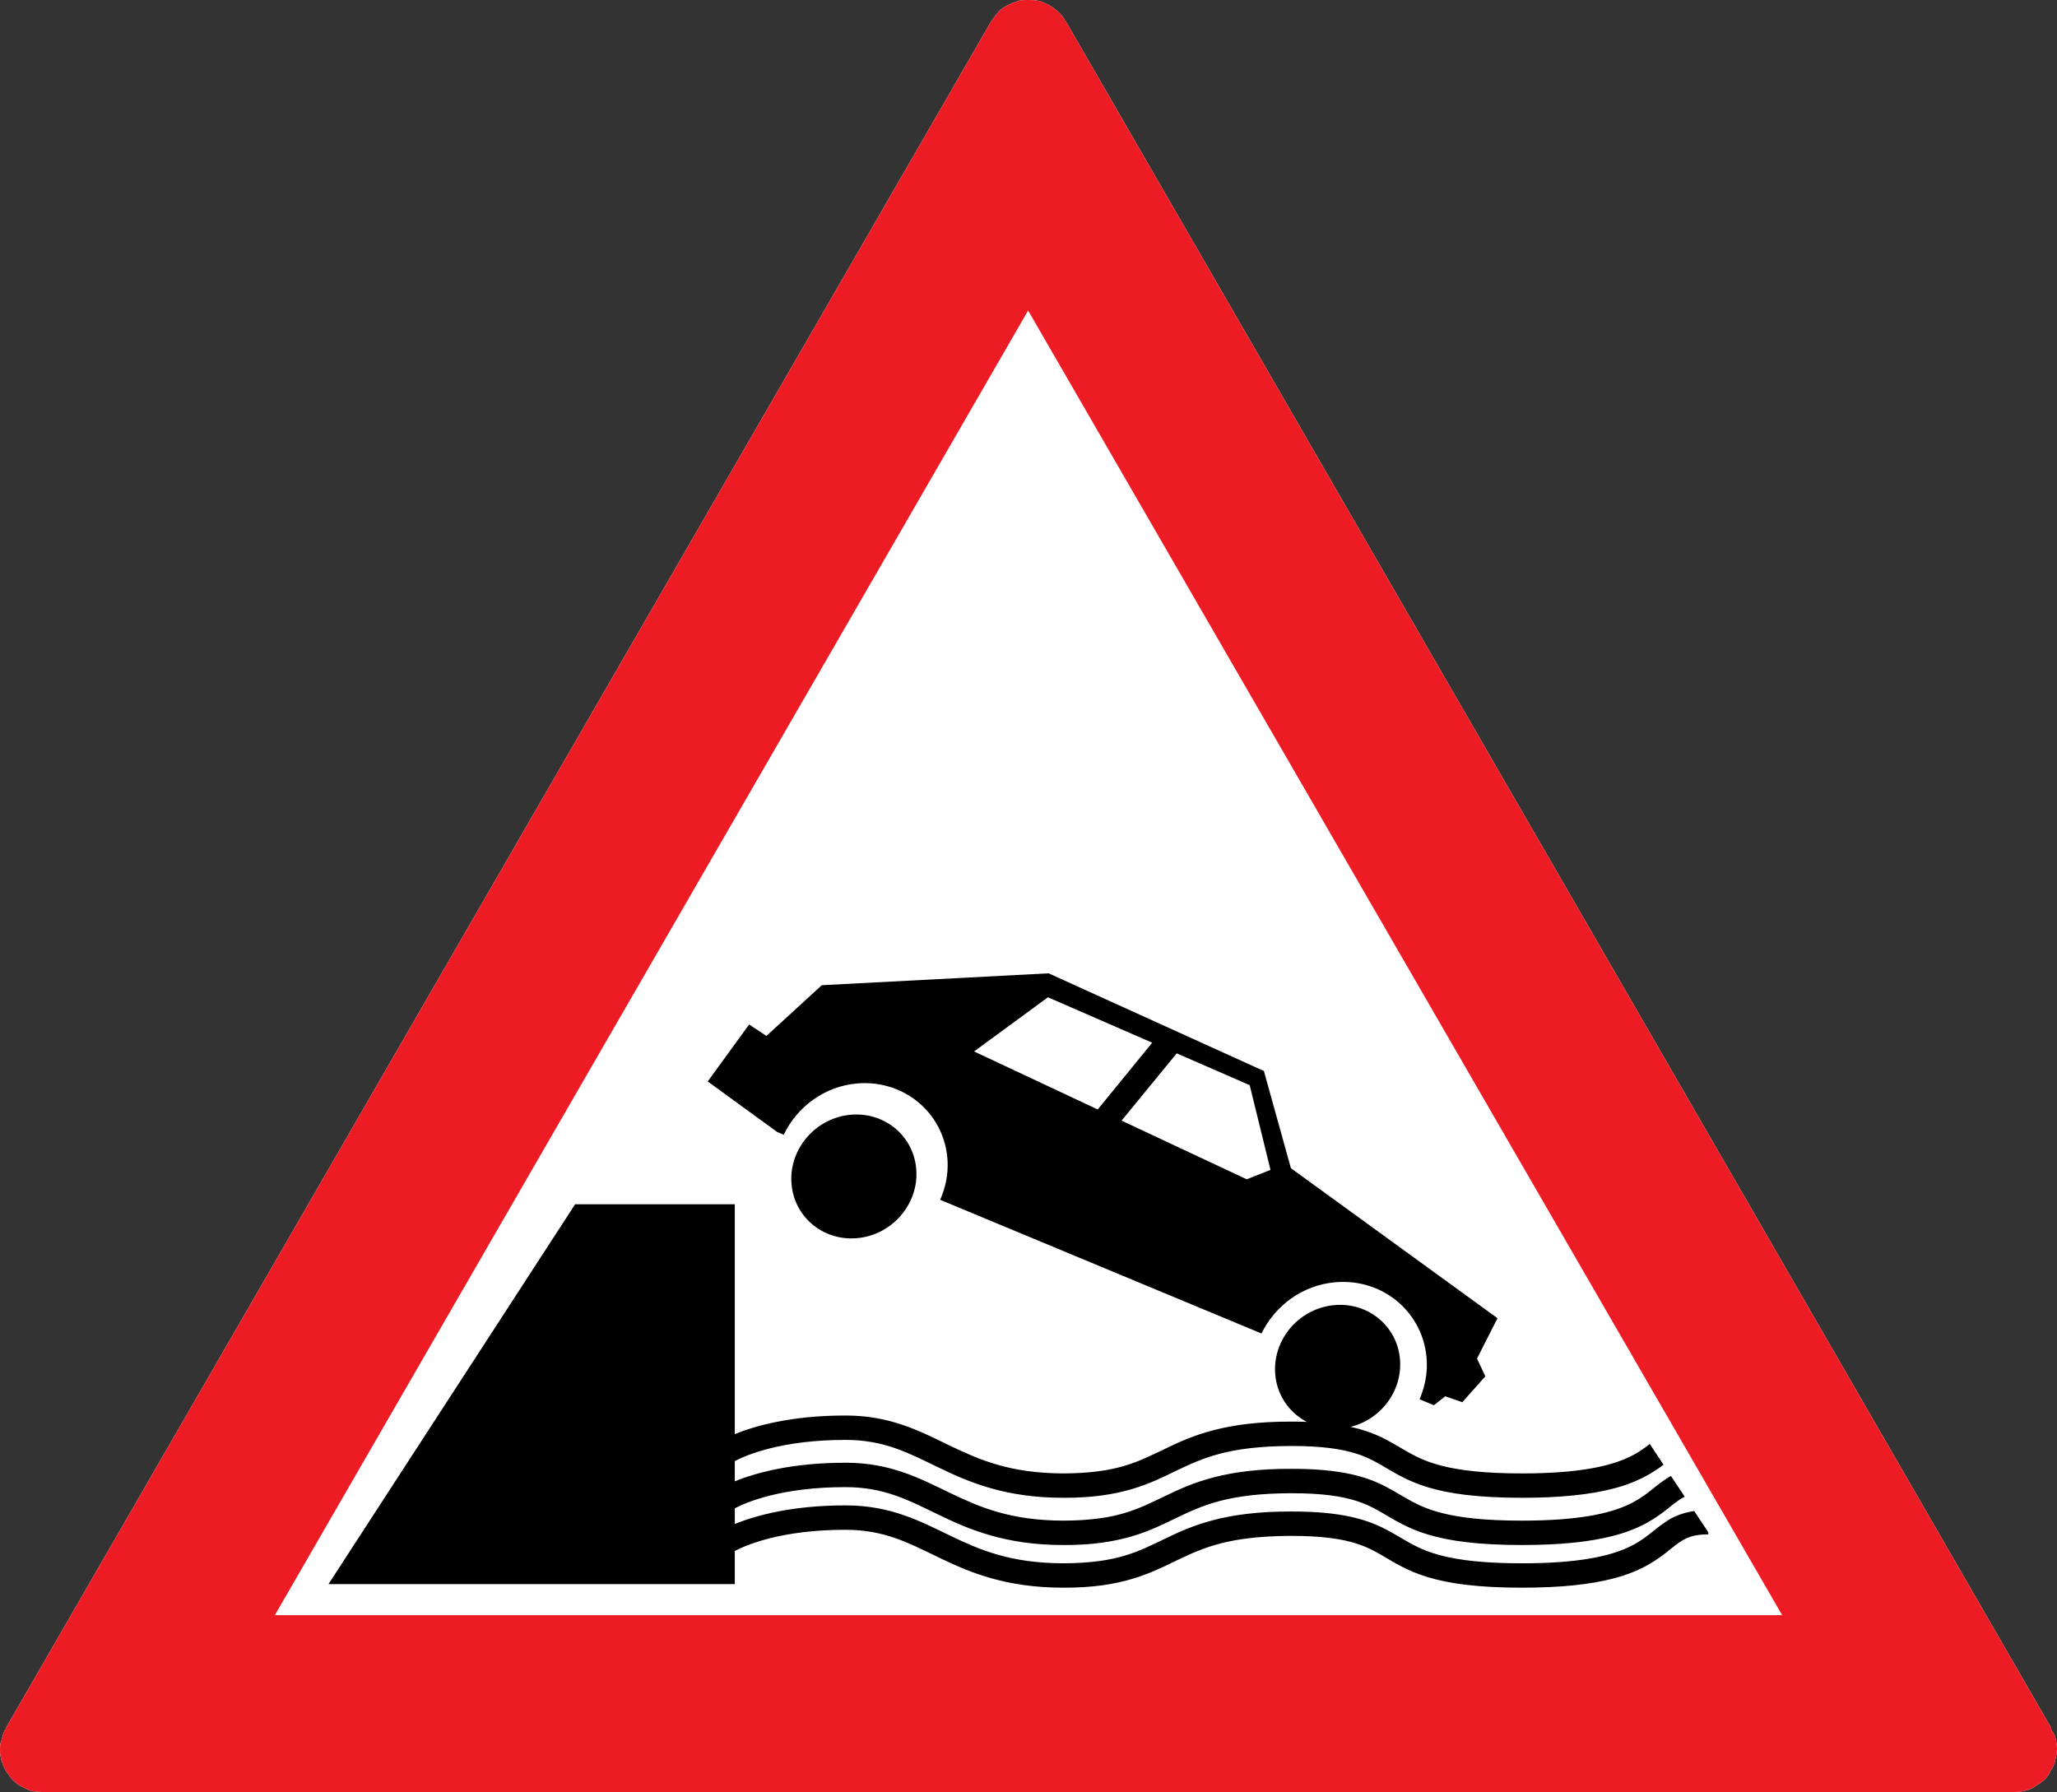
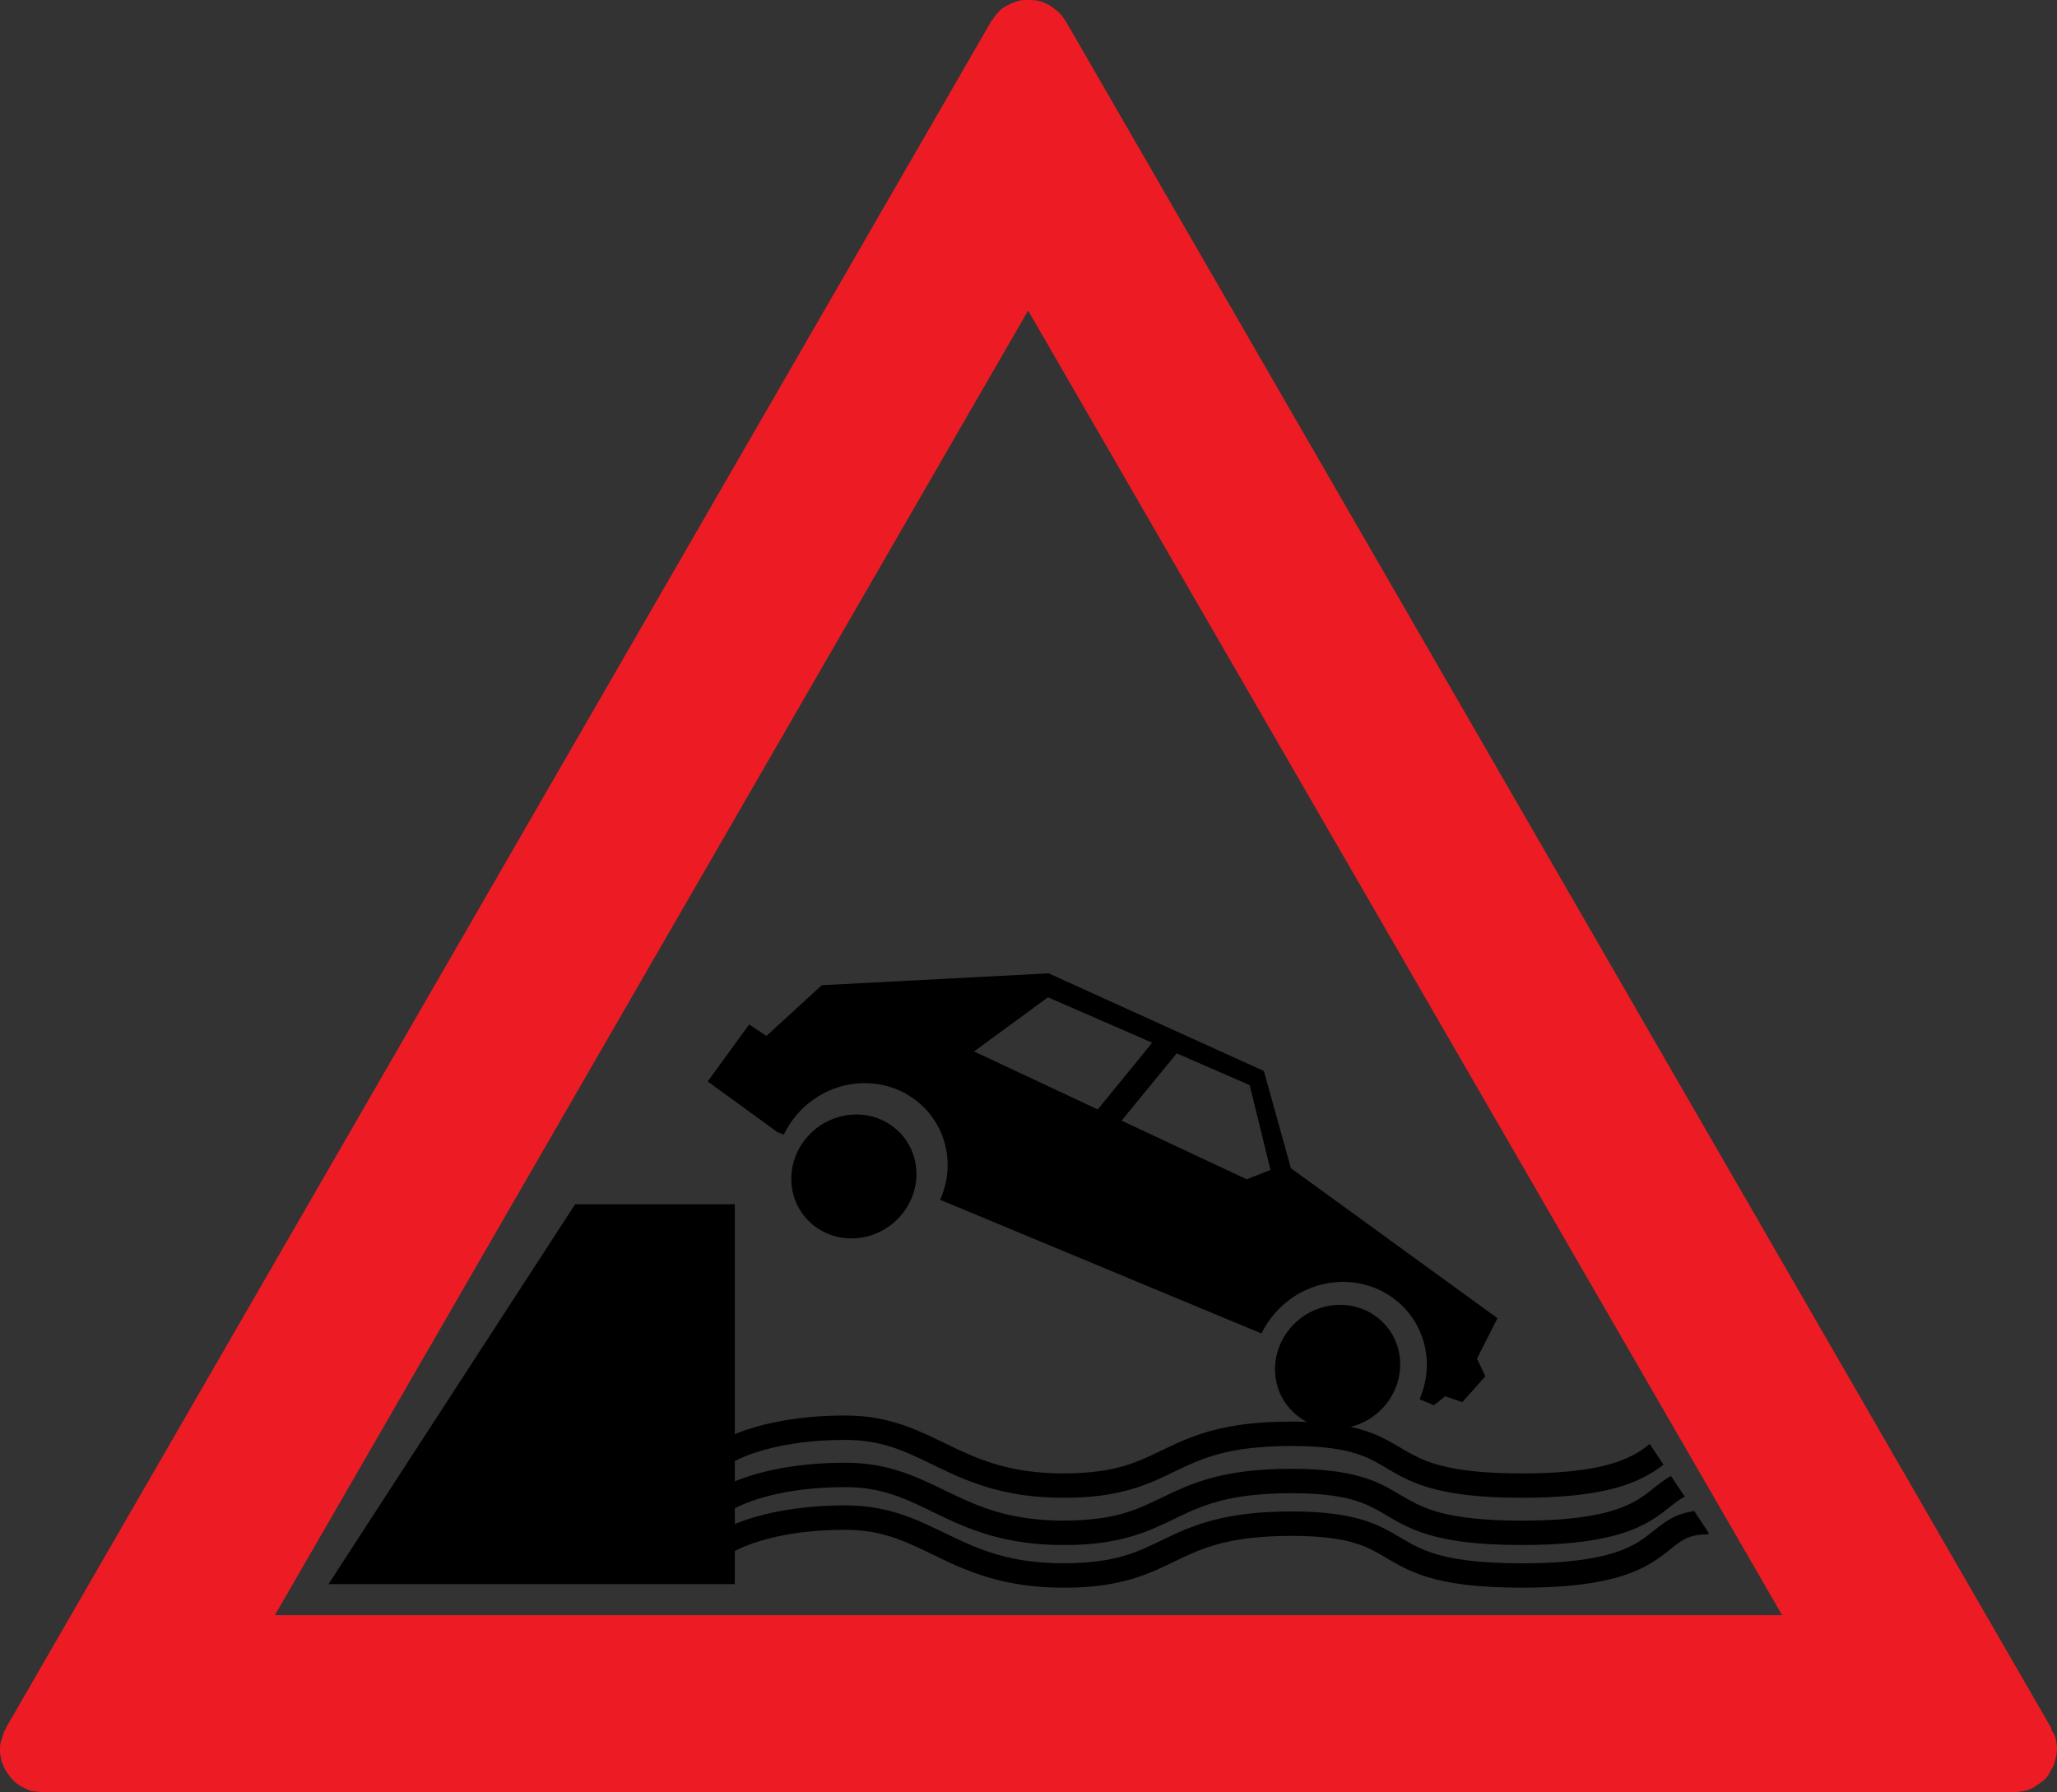
<svg xmlns="http://www.w3.org/2000/svg" width="502.044" height="437.378" viewBox="0 0 502.044 437.378" id="svg79997" version="1.1">
  <rect x="0" y="0" width="502.044" height="437.378" fill="#333333" stroke="none" />
  <defs id="defs79999">
    <clipPath id="clipPath4435" clipPathUnits="userSpaceOnUse">
      <path id="path4437" d="m 0,0 595.276,0 0,841.89 L 0,841.89 0,0 Z" />
    </clipPath>
    <clipPath id="clipPath4421" clipPathUnits="userSpaceOnUse">
      <path id="path4423" d="m 0,0 595.276,0 0,841.89 L 0,841.89 0,0 Z" />
    </clipPath>
    <clipPath id="clipPath4619" clipPathUnits="userSpaceOnUse">
      <path id="path4621" d="m 0,0 595.276,0 0,841.89 L 0,841.89 0,0 Z" />
    </clipPath>
    <clipPath id="clipPath4603" clipPathUnits="userSpaceOnUse">
      <path id="path4605" d="m 0,0 595.276,0 0,841.89 L 0,841.89 0,0 Z" />
    </clipPath>
    <clipPath id="clipPath4585" clipPathUnits="userSpaceOnUse">
      <path id="path4587" d="m 0,0 595.276,0 0,841.89 L 0,841.89 0,0 Z" />
    </clipPath>
    <clipPath id="clipPath4569" clipPathUnits="userSpaceOnUse">
      <path id="path4571" d="m 0,0 595.276,0 0,841.89 L 0,841.89 0,0 Z" />
    </clipPath>
    <clipPath id="clipPath4551" clipPathUnits="userSpaceOnUse">
      <path id="path4553" d="m 0,0 595.276,0 0,841.89 L 0,841.89 0,0 Z" />
    </clipPath>
    <clipPath id="clipPath4535" clipPathUnits="userSpaceOnUse">
      <path id="path4537" d="m 0,0 595.276,0 0,841.89 L 0,841.89 0,0 Z" />
    </clipPath>
    <clipPath id="clipPath4519" clipPathUnits="userSpaceOnUse">
      <path id="path4521" d="m 0,0 595.276,0 0,841.89 L 0,841.89 0,0 Z" />
    </clipPath>
    <clipPath id="clipPath4665" clipPathUnits="userSpaceOnUse">
-       <path id="path4667" d="m 0,0 595.276,0 0,841.89 L 0,841.89 0,0 Z" />
-     </clipPath>
+       </clipPath>
    <clipPath id="clipPath5819" clipPathUnits="userSpaceOnUse">
-       <path id="path5821" d="m 0,0 595.276,0 0,841.89 L 0,841.89 0,0 Z" />
+       <path id="path5821" d="m 0,0 595.276,0 0,841.89 Z" />
    </clipPath>
    <clipPath id="clipPath5843" clipPathUnits="userSpaceOnUse">
      <path id="path5845" d="m 0,0 595.276,0 0,841.89 L 0,841.89 0,0 Z" />
    </clipPath>
  </defs>
-   <path d="M 500.648,421.775 260.036,5.049 c -0.184,0 -0.184,-0.206 -0.184,-0.206 C 259.433,4.045 258.829,3.444 258.218,2.817 257.407,2.233 256.796,1.606 255.985,1.211 255.193,0.807 254.375,0.395 253.351,0.18 252.539,0 251.744,0 250.721,0 c -0.818,0 -1.818,0 -2.637,0.395 -0.808,0.206 -1.626,0.601 -2.422,1.022 -0.808,0.404 -1.626,1.005 -2.231,1.821 -0.398,0.412 -0.818,1.005 -1.214,1.606 L 242.009,5.049 1.425,421.775 c 0,0.206 0,0.206 -0.206,0.421 -0.404,0.799 -0.61,1.606 -0.824,2.422 -0.395,0.816 -0.395,1.821 -0.395,2.628 0,1.022 0.206,1.838 0.395,2.636 0.421,1.022 0.635,1.838 1.237,2.628 0.395,0.61 1.005,1.426 1.606,2.035 0.61,0.618 1.426,1.228 2.233,1.623 0.816,0.421 1.632,0.816 2.43,1.03 0.807,0 1.417,0.18 2.233,0.18 l 481.779,0 c 0.815,0 1.842,-0.18 2.654,-0.395 0.792,-0.206 1.815,-0.601 2.422,-1.211 0.815,-0.421 1.627,-1.022 2.238,-1.632 0.604,-0.601 1,-1.417 1.422,-2.207 0.604,-0.816 0.792,-1.64 1,-2.447 0.204,-0.824 0.396,-1.821 0.396,-2.636 0,-1.022 -0.192,-1.838 -0.396,-2.834 -0.208,-0.61 -0.604,-1.219 -1,-1.821 0,-0.215 0,-0.215 0,-0.421" style="fill:#ffffff;fill-opacity:1;fill-rule:evenodd;stroke:none" id="path41988" />
  <path d="M 500.648,421.775 260.036,5.049 c -0.184,0 -0.184,-0.206 -0.184,-0.206 C 259.433,4.045 258.829,3.444 258.218,2.817 257.407,2.233 256.796,1.606 255.985,1.211 255.193,0.807 254.375,0.395 253.351,0.18 252.539,0 251.744,0 250.721,0 c -0.818,0 -1.818,0 -2.637,0.395 -0.808,0.206 -1.626,0.601 -2.422,1.022 -0.808,0.404 -1.626,1.005 -2.231,1.821 -0.398,0.412 -0.818,1.005 -1.214,1.606 L 242.009,5.049 1.425,421.775 c 0,0.206 0,0.206 -0.206,0.421 -0.404,0.799 -0.61,1.606 -0.824,2.422 -0.395,0.816 -0.395,1.821 -0.395,2.628 0,1.022 0.206,1.838 0.395,2.636 0.421,1.022 0.635,1.838 1.237,2.628 0.395,0.61 1.005,1.426 1.606,2.035 0.61,0.618 1.426,1.228 2.233,1.623 0.816,0.421 1.632,0.816 2.43,1.03 0.807,0 1.417,0.18 2.233,0.18 l 481.779,0 c 0.815,0 1.842,-0.18 2.654,-0.395 0.792,-0.206 1.815,-0.601 2.422,-1.211 0.815,-0.421 1.627,-1.022 2.238,-1.632 0.604,-0.601 1,-1.417 1.422,-2.207 0.604,-0.816 0.792,-1.64 1,-2.447 0.204,-0.824 0.396,-1.821 0.396,-2.636 0,-1.022 -0.192,-1.838 -0.396,-2.834 -0.208,-0.61 -0.604,-1.219 -1,-1.821 0,-0.215 0,-0.215 0,-0.421 z m -65.688,-27.557 -184.031,-318.425 -183.843,318.425 367.874,0" style="fill:#ed1c24;fill-opacity:1;fill-rule:evenodd;stroke:none" id="path51512" />
  <g transform="translate(3.172,-3.172)" id="g6749">
    <path id="path5853" style="fill:#000000;fill-opacity:1;fill-rule:nonzero;stroke:none" d="m 220.487,289.02 c 0.402,8.31 -6.121,15.652 -14.539,16.363 -8.424,0.716 -15.58,-5.451 -15.977,-13.782 -0.392,-8.315 6.121,-15.637 14.544,-16.353 8.424,-0.711 15.575,5.441 15.971,13.771" />
    <path id="path5857" style="fill:#000000;fill-opacity:1;fill-rule:nonzero;stroke:none" d="m 338.548,335.472 c 0.407,8.326 -6.11,15.657 -14.539,16.363 -8.424,0.716 -15.58,-5.446 -15.977,-13.772 -0.392,-8.326 6.126,-15.642 14.544,-16.353 8.418,-0.721 15.59,5.441 15.971,13.761" />
    <path id="path5861" style="fill:#000000;fill-opacity:1;fill-rule:nonzero;stroke:none" d="m 362.311,324.911 -50.418,-36.616 -6.59,-23.715 -52.546,-23.844 -55.359,2.901 -13.509,12.375 -4.225,-2.787 -10.108,13.9 16.961,12.339 1.597,0.659 c 3.266,-6.796 9.928,-11.824 17.929,-12.509 11.644,-0.984 21.52,7.527 22.061,19.027 0.155,3.313 -0.541,6.466 -1.819,9.372 l 78.425,32.628 c 3.323,-6.801 10.016,-11.824 18.063,-12.509 11.762,-1 21.737,7.61 22.283,19.233 0.16,3.292 -0.536,6.45 -1.762,9.341 l 3.493,1.443 2.777,-2.179 4.158,1.443 5.626,-6.316 -2.035,-4.328 4.998,-9.856 z m -127.741,-65.107 18.022,-13.22 25.451,11.087 -13.298,16.291 -30.176,-14.158 z m 66.539,31.206 -30.542,-14.323 13.457,-16.415 17.811,7.754 5.08,20.691 -5.806,2.293 z" />
    <path id="path5865" style="fill:#000000;fill-opacity:1;fill-rule:nonzero;stroke:none" d="m 410.331,371.976 c -2.561,0.381 -4.678,1.18 -6.373,2.241 -3.627,2.293 -5.415,4.683 -9.861,6.687 -4.42,2.025 -11.762,3.828 -25.781,3.828 -9.346,0 -15.389,-0.778 -19.635,-1.875 -6.347,-1.638 -8.877,-3.936 -13.607,-6.409 -4.719,-2.468 -11.031,-4.39 -23.102,-4.359 -16.116,-0.051 -24.158,3.406 -30.784,6.636 -6.646,3.174 -11.649,5.946 -24.771,6.007 -13.04,-0.031 -20.428,-3.272 -27.698,-6.749 -7.197,-3.467 -14.452,-7.398 -25.534,-7.383 -13.231,-0.005 -22.097,2.54 -27.017,4.534 l 0,-3.823 c 2.777,-1.453 11.35,-5.168 27.017,-5.173 9.506,0.021 15.266,3.148 22.741,6.749 7.398,3.586 16.322,7.409 30.49,7.383 14.07,0.062 21.113,-3.488 27.574,-6.641 6.492,-3.086 12.633,-5.951 27.981,-6.002 7.661,0 12.386,0.768 15.755,1.829 2.545,0.799 4.384,1.757 6.322,2.88 2.895,1.674 6.09,3.797 11.232,5.358 5.147,1.561 12.128,2.576 23.035,2.576 9.701,0 16.605,-0.824 21.824,-2.133 7.8,-1.911 11.819,-5.183 14.627,-7.455 1.211,-0.974 2.2,-1.674 3.246,-2.215 l -3.349,-5.034 c -0.227,0.124 -0.484,0.237 -0.706,0.371 -3.627,2.293 -5.415,4.683 -9.861,6.687 -4.42,2.025 -11.762,3.828 -25.781,3.828 -9.346,0 -15.389,-0.778 -19.635,-1.875 -6.347,-1.638 -8.877,-3.936 -13.607,-6.409 -4.719,-2.468 -11.031,-4.384 -23.102,-4.359 -16.116,-0.051 -24.158,3.406 -30.784,6.641 -6.646,3.169 -11.649,5.94 -24.771,6.002 -13.04,-0.031 -20.428,-3.272 -27.698,-6.749 -7.197,-3.467 -14.452,-7.398 -25.534,-7.383 -13.231,-0.005 -22.097,2.54 -27.017,4.534 l 0,-4.941 c 2.777,-1.448 11.35,-5.162 27.017,-5.168 9.506,0.015 15.266,3.148 22.741,6.749 7.398,3.586 16.322,7.409 30.49,7.378 14.07,0.062 21.113,-3.483 27.574,-6.641 6.492,-3.081 12.633,-5.946 27.981,-6.002 7.661,0 12.386,0.773 15.755,1.829 2.545,0.799 4.384,1.762 6.322,2.885 2.895,1.674 6.09,3.797 11.232,5.353 5.147,1.566 12.128,2.576 23.035,2.576 9.701,0 16.605,-0.824 21.824,-2.133 6.193,-1.515 9.985,-3.885 12.7,-5.94 l -3.354,-5.059 c -1.499,1.18 -3.091,2.318 -5.389,3.354 -4.42,2.025 -11.762,3.833 -25.781,3.833 -9.346,0 -15.389,-0.778 -19.635,-1.875 -6.347,-1.638 -8.877,-3.936 -13.607,-6.409 -4.719,-2.468 -11.031,-4.39 -23.102,-4.359 -16.116,-0.051 -24.158,3.406 -30.784,6.636 -6.646,3.169 -11.649,5.945 -24.771,6.007 -13.04,-0.031 -20.428,-3.272 -27.698,-6.749 -7.197,-3.467 -14.452,-7.398 -25.534,-7.383 -13.231,-0.005 -22.097,2.535 -27.017,4.534 l 0,-56.096 -38.97,0 -60.192,92.712 99.162,0 0,-8.089 c 2.777,-1.453 11.35,-5.168 27.017,-5.173 9.506,0.021 15.266,3.148 22.741,6.749 7.398,3.586 16.322,7.409 30.49,7.383 14.07,0.062 21.113,-3.488 27.574,-6.641 6.492,-3.086 12.633,-5.951 27.981,-6.002 7.661,0 12.386,0.768 15.755,1.824 2.545,0.799 4.384,1.762 6.322,2.885 2.895,1.674 6.09,3.797 11.232,5.353 5.147,1.566 12.128,2.581 23.035,2.581 9.701,0 16.605,-0.824 21.824,-2.133 7.8,-1.911 11.819,-5.183 14.627,-7.46 1.412,-1.133 2.504,-1.947 3.746,-2.499 1.257,-0.541 2.756,-0.917 5.265,-0.922 l 0,-0.5 -3.447,-5.193 z" />
  </g>
</svg>